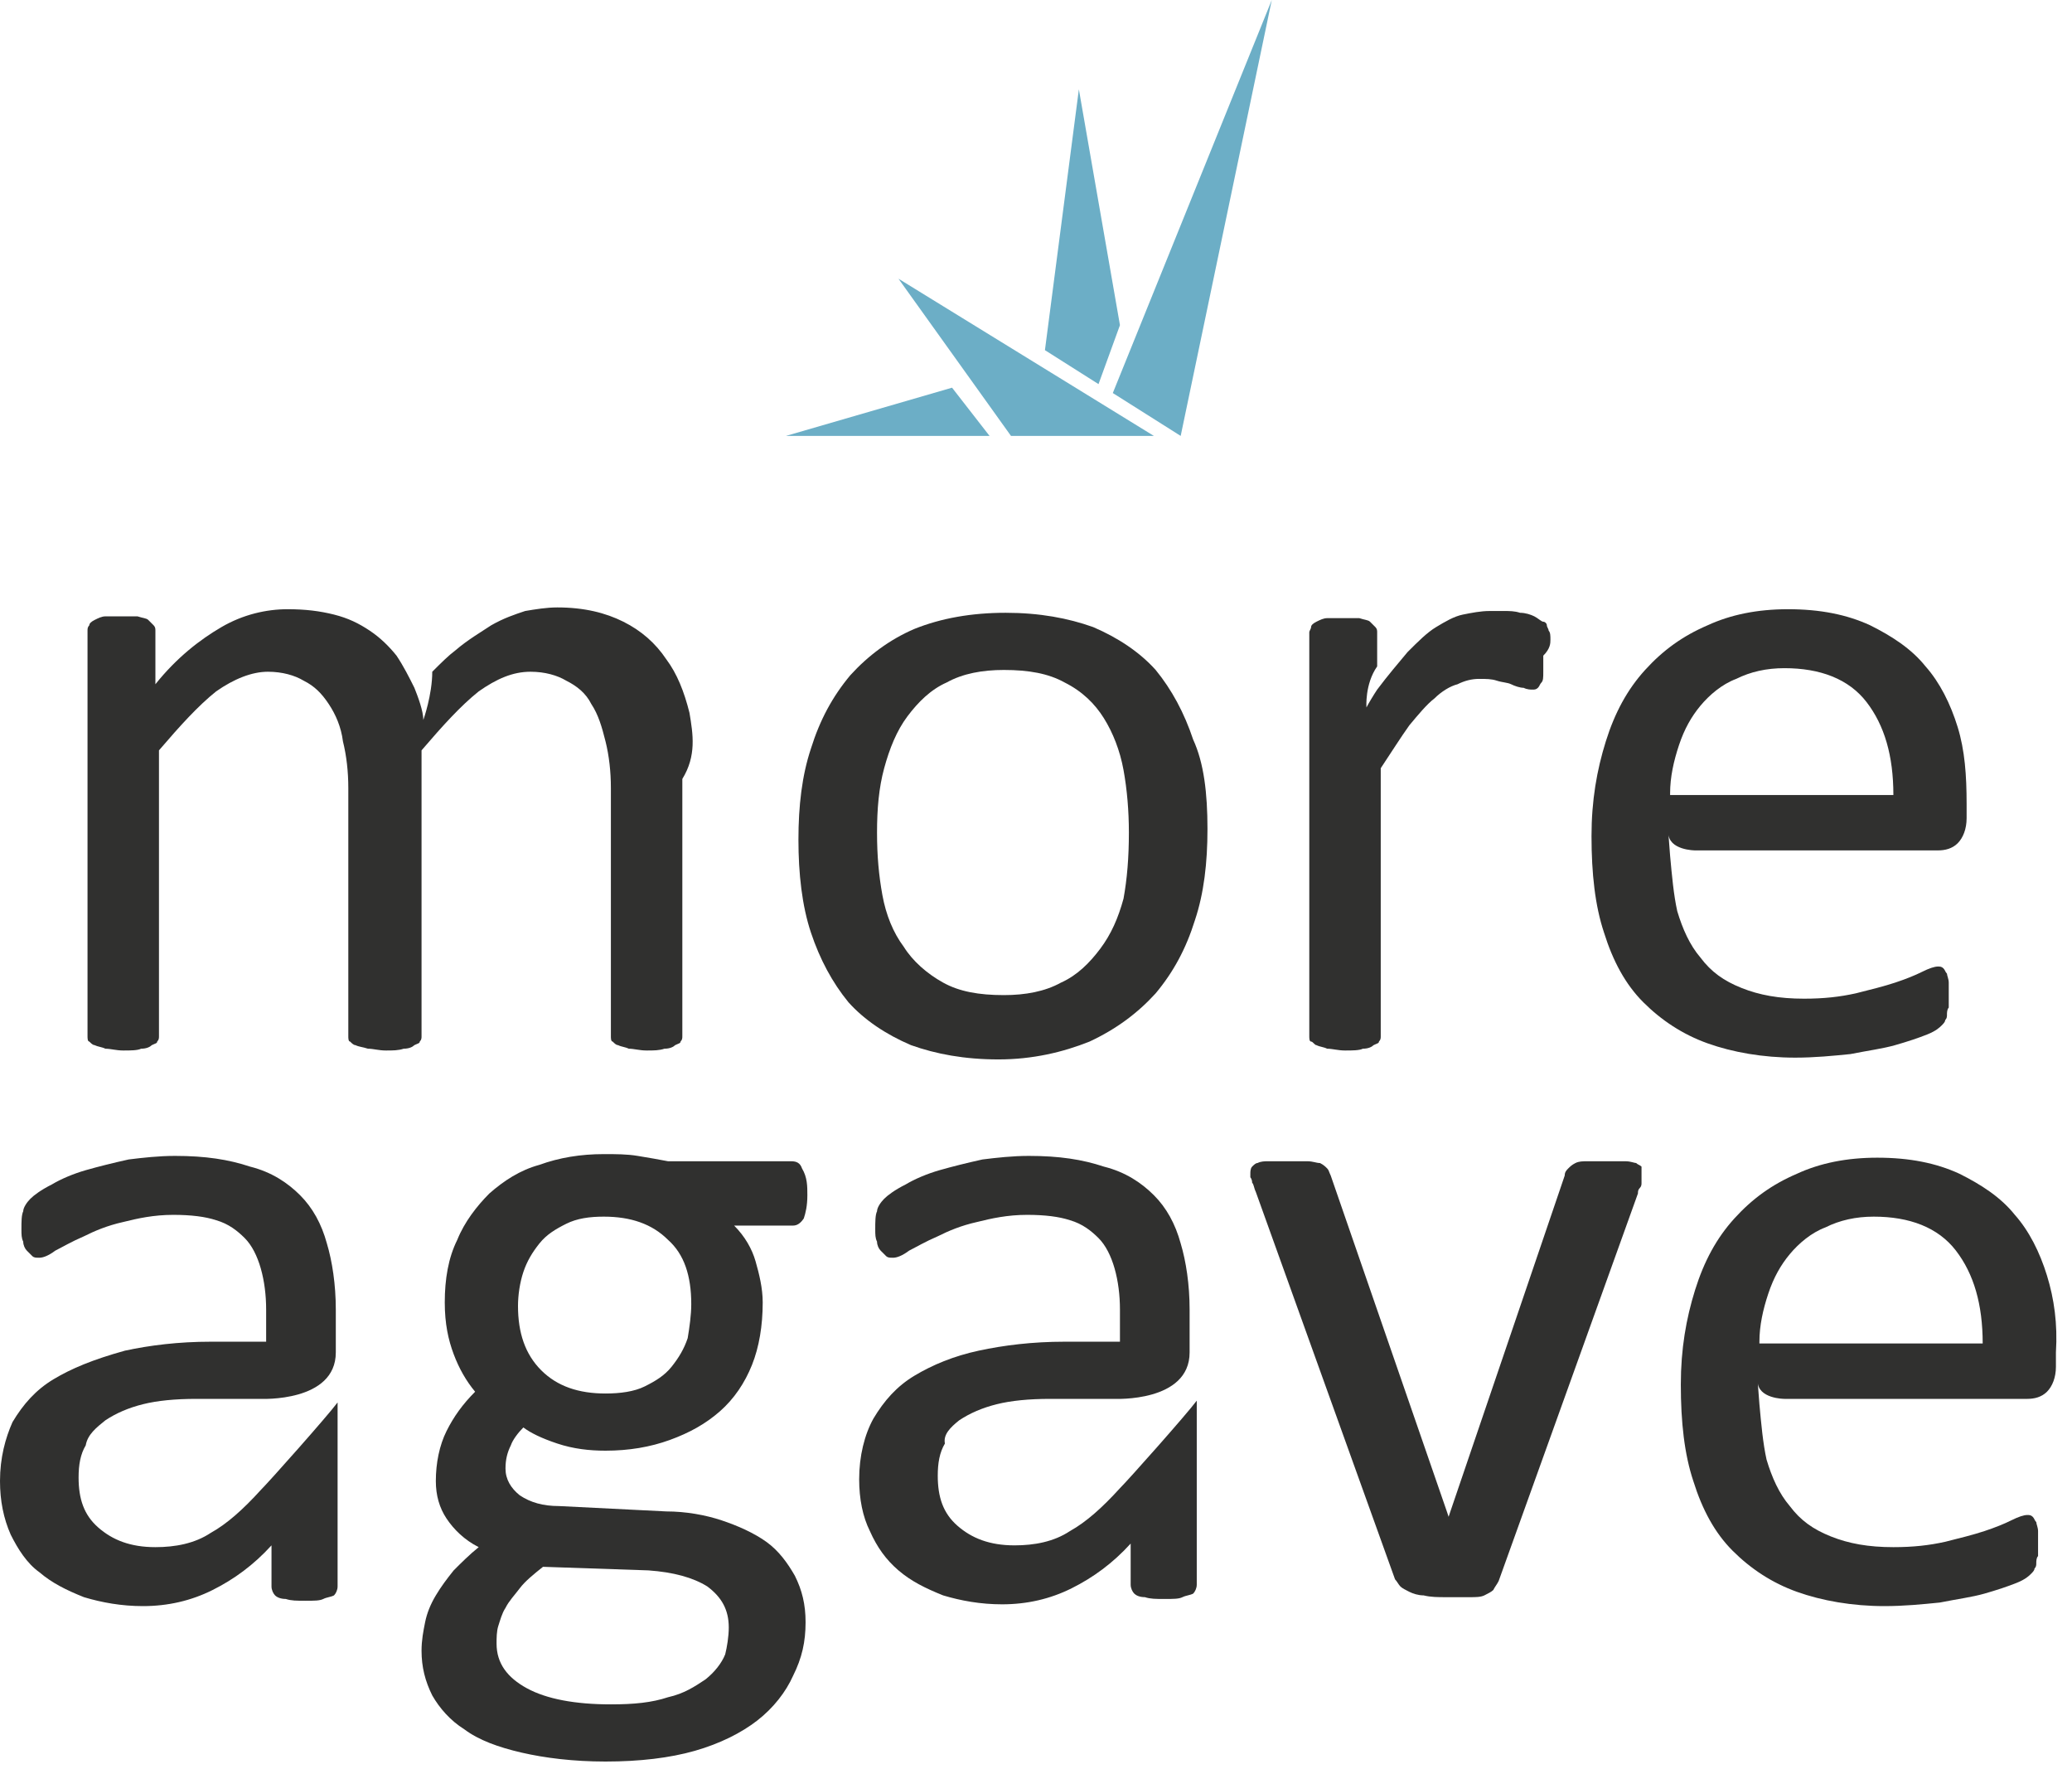
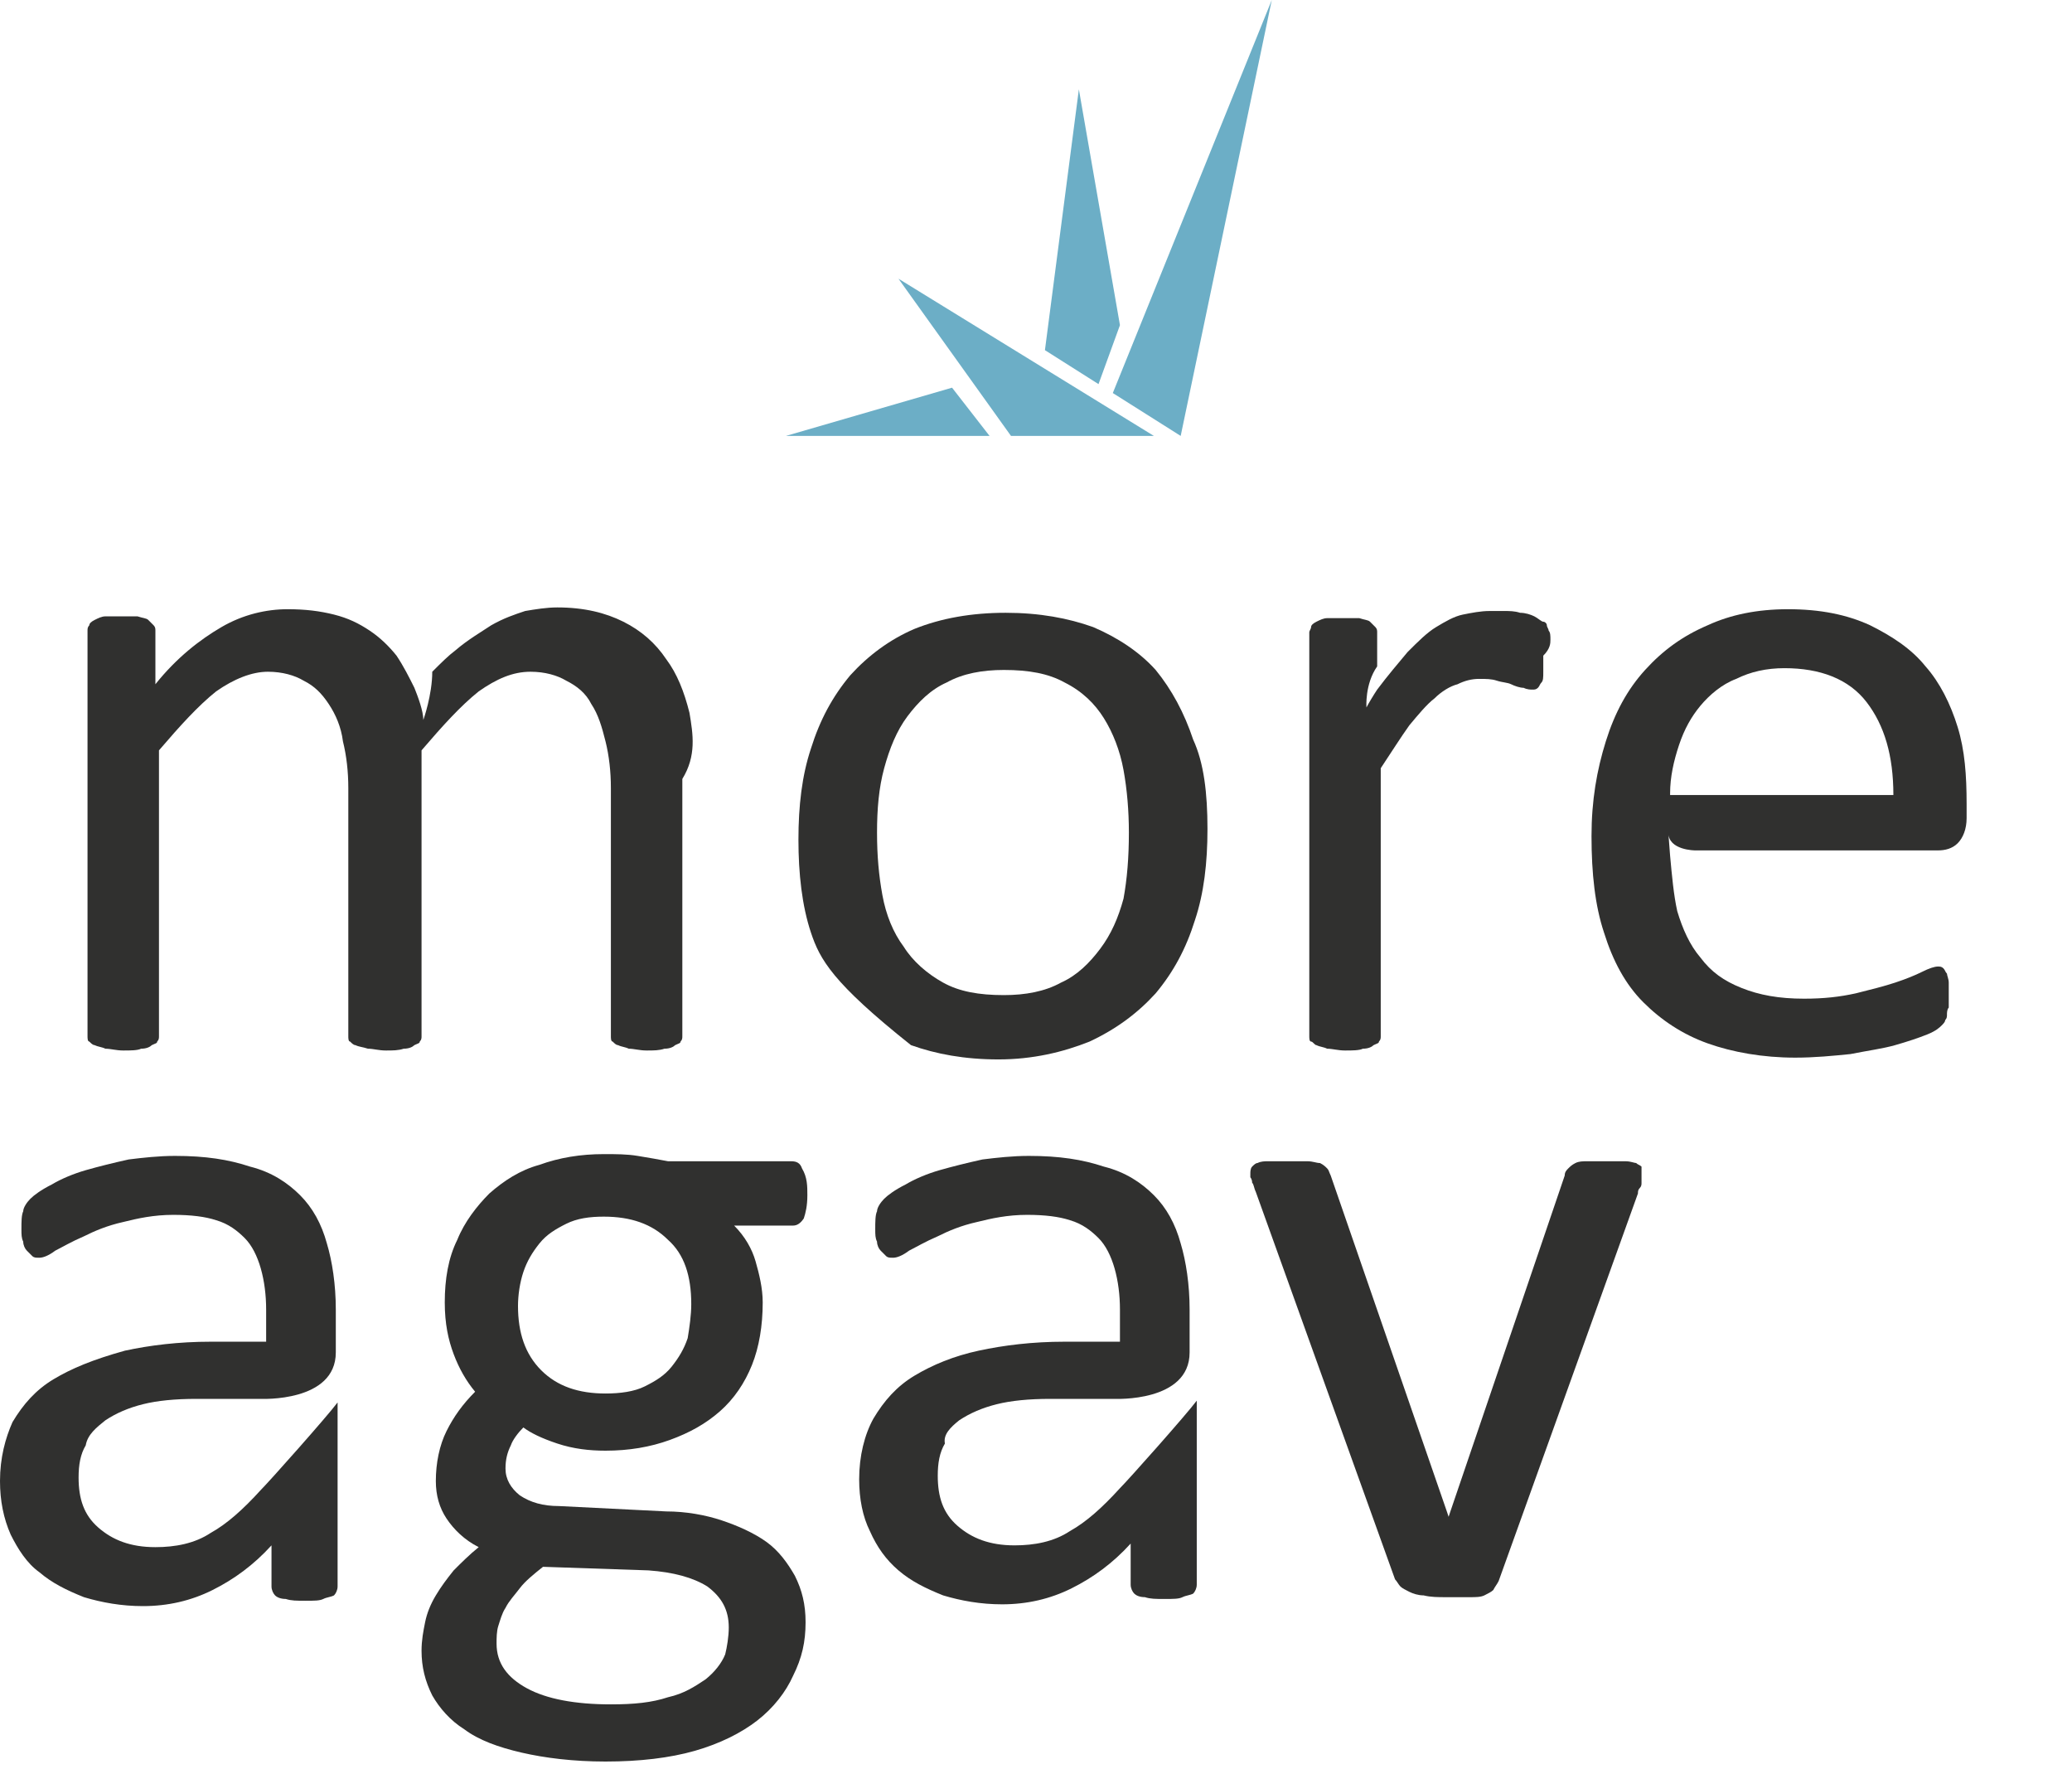
<svg xmlns="http://www.w3.org/2000/svg" preserveAspectRatio="xMidYMid meet" overflow="visible" style="display: block;" viewBox="0 0 116 99" fill="none">
  <g id="Frame" clip-path="url(#clip0_0_4)">
    <path id="Vector" d="M45.2 66.9C45.2 67.5 45.1 67.9 45 68.2C44.8 68.5 44.6 68.6 44.4 68.6H41.1C41.7 69.2 42.1 69.9 42.3 70.6C42.5 71.3 42.7 72.1 42.7 72.9C42.7 74.2 42.5 75.4 42.1 76.4C41.7 77.4 41.1 78.3 40.3 79C39.5 79.7 38.6 80.2 37.5 80.6C36.4 81 35.2 81.2 33.9 81.2C33 81.2 32.1 81.1 31.2 80.8C30.3 80.5 29.7 80.2 29.3 79.9C29 80.2 28.7 80.6 28.6 80.9C28.4 81.3 28.3 81.7 28.3 82.2C28.3 82.8 28.6 83.3 29.1 83.7C29.7 84.1 30.4 84.3 31.3 84.3L37.3 84.6C38.4 84.6 39.5 84.8 40.4 85.1C41.3 85.4 42.2 85.8 42.9 86.3C43.6 86.8 44.1 87.5 44.5 88.2C44.9 89 45.1 89.8 45.1 90.8C45.1 91.9 44.9 92.8 44.4 93.8C44 94.7 43.3 95.6 42.4 96.3C41.5 97 40.3 97.6 38.9 98C37.5 98.4 35.8 98.6 33.9 98.6C32.1 98.6 30.5 98.4 29.2 98.1C27.9 97.8 26.8 97.4 26 96.8C25.2 96.3 24.6 95.6 24.2 94.9C23.8 94.1 23.6 93.3 23.6 92.4C23.6 91.8 23.7 91.3 23.8 90.8C23.9 90.3 24.1 89.8 24.4 89.3C24.7 88.8 25 88.4 25.4 87.9C25.8 87.5 26.3 87 26.8 86.6C26 86.2 25.4 85.6 25 85C24.6 84.4 24.4 83.7 24.4 82.9C24.4 81.9 24.6 80.9 25 80.1C25.4 79.3 25.9 78.6 26.6 77.9C26.1 77.3 25.7 76.6 25.4 75.8C25.1 75 24.9 74.1 24.9 72.9C24.9 71.6 25.1 70.4 25.6 69.4C26 68.4 26.7 67.5 27.4 66.8C28.2 66.1 29.1 65.5 30.2 65.2C31.3 64.8 32.5 64.6 33.8 64.6C34.5 64.6 35.1 64.6 35.7 64.7C36.3 64.8 36.9 64.9 37.4 65H44.3C44.6 65 44.8 65.1 44.9 65.4C45.2 65.9 45.2 66.4 45.2 66.9ZM40.8 91.1C40.8 90.1 40.4 89.4 39.6 88.8C38.8 88.3 37.7 88 36.3 87.9L30.4 87.7C29.9 88.1 29.4 88.5 29.1 88.9C28.8 89.3 28.5 89.6 28.3 90C28.1 90.3 28 90.7 27.9 91C27.8 91.3 27.8 91.7 27.8 92C27.8 93.1 28.4 93.9 29.5 94.5C30.6 95.1 32.2 95.4 34.2 95.4C35.5 95.4 36.5 95.3 37.4 95C38.3 94.8 38.9 94.4 39.5 94C40 93.6 40.4 93.1 40.6 92.6C40.7 92.2 40.8 91.6 40.8 91.1ZM38.7 73C38.7 71.4 38.3 70.2 37.4 69.4C36.5 68.5 35.3 68.1 33.8 68.1C33 68.1 32.3 68.2 31.7 68.5C31.1 68.8 30.6 69.1 30.2 69.6C29.8 70.1 29.5 70.6 29.3 71.2C29.1 71.8 29 72.5 29 73.1C29 74.6 29.4 75.8 30.3 76.7C31.2 77.6 32.4 78 33.9 78C34.7 78 35.5 77.9 36.1 77.6C36.7 77.3 37.2 77 37.6 76.5C38 76 38.3 75.5 38.5 74.9C38.6 74.3 38.7 73.6 38.7 73Z" fill="#30302F" />
    <path id="Vector_2" d="M91.9 65.8C91.9 65.9 91.9 65.9 91.9 66C91.9 66.1 91.9 66.2 91.9 66.2C91.9 66.3 91.9 66.4 91.8 66.5C91.7 66.6 91.7 66.7 91.7 66.8L83.9 88.5C83.8 88.7 83.7 88.8 83.6 89C83.5 89.1 83.3 89.2 83.1 89.3C82.9 89.4 82.6 89.4 82.3 89.4C82 89.4 81.5 89.4 81 89.4C80.5 89.4 80.1 89.4 79.7 89.3C79.4 89.3 79.1 89.2 78.9 89.1C78.7 89 78.5 88.9 78.4 88.8C78.3 88.7 78.2 88.5 78.1 88.4L70.3 66.7C70.2 66.5 70.2 66.3 70.1 66.2C70.1 66 70 65.9 70 65.9C70 65.8 70 65.8 70 65.7C70 65.6 70 65.4 70.1 65.3C70.2 65.2 70.3 65.1 70.4 65.1C70.6 65 70.8 65 71 65C71.3 65 71.6 65 72 65C72.5 65 72.9 65 73.2 65C73.5 65 73.7 65.1 73.9 65.1C74.1 65.2 74.2 65.3 74.3 65.4C74.4 65.5 74.4 65.6 74.5 65.8L81 84.6L81.1 84.9L81.2 84.6L87.6 65.8C87.6 65.6 87.7 65.5 87.8 65.4C87.9 65.3 88 65.2 88.2 65.1C88.4 65 88.6 65 88.9 65C89.2 65 89.5 65 90 65C90.4 65 90.7 65 91 65C91.3 65 91.5 65.1 91.6 65.1C91.7 65.2 91.8 65.2 91.9 65.3C91.9 65.6 91.9 65.7 91.9 65.8Z" fill="#30302F" />
    <path id="Vector_3" d="M53.7 79.5C54.3 79.1 55 78.8 55.8 78.6C56.6 78.4 57.6 78.3 58.8 78.3H62.4C62.4 78.3 66.6 78.5 66.6 75.7V73.3C66.6 71.9 66.4 70.6 66.1 69.6C65.8 68.5 65.3 67.6 64.6 66.9C63.9 66.2 63 65.6 61.8 65.3C60.6 64.9 59.3 64.7 57.6 64.7C56.7 64.7 55.8 64.8 55 64.9C54.1 65.1 53.3 65.3 52.6 65.5C51.9 65.7 51.2 66 50.7 66.3C50.1 66.6 49.7 66.9 49.5 67.1C49.3 67.3 49.1 67.6 49.1 67.8C49 68 49 68.4 49 68.8C49 69.1 49 69.3 49.1 69.5C49.1 69.7 49.2 69.9 49.3 70C49.4 70.1 49.5 70.2 49.6 70.3C49.7 70.4 49.8 70.4 50 70.4C50.2 70.4 50.5 70.3 50.9 70C51.3 69.8 51.8 69.5 52.5 69.2C53.1 68.9 53.8 68.6 54.7 68.4C55.5 68.2 56.4 68 57.5 68C58.5 68 59.3 68.1 59.9 68.3C60.6 68.5 61.1 68.9 61.5 69.3C61.9 69.7 62.2 70.3 62.4 71C62.6 71.7 62.7 72.5 62.7 73.3V75.1H59.6C57.8 75.1 56.2 75.3 54.8 75.6C53.4 75.9 52.2 76.4 51.2 77C50.2 77.6 49.5 78.4 48.9 79.4C48.4 80.3 48.1 81.5 48.1 82.8C48.1 83.9 48.3 84.9 48.7 85.7C49.1 86.6 49.6 87.3 50.3 87.9C51 88.5 51.8 88.9 52.8 89.3C53.8 89.6 54.9 89.8 56.1 89.8C57.5 89.8 58.8 89.5 60 88.9C61.2 88.3 62.3 87.5 63.3 86.4V88.7C63.3 88.9 63.4 89.1 63.5 89.2C63.6 89.3 63.8 89.4 64.1 89.4C64.4 89.5 64.7 89.5 65.2 89.5C65.7 89.5 66 89.5 66.2 89.4C66.4 89.3 66.6 89.3 66.8 89.2C66.9 89.1 67 88.9 67 88.7V79.7V79.2V78.4C66.4 79.2 63.2 82.8 62.7 83.3C61.7 84.4 60.8 85.2 59.9 85.7C59 86.3 57.9 86.5 56.8 86.5C55.4 86.5 54.4 86.1 53.6 85.4C52.8 84.7 52.5 83.8 52.5 82.6C52.5 81.9 52.6 81.3 52.9 80.8C52.8 80.3 53.2 79.9 53.7 79.5Z" fill="#30302F" />
    <path id="Vector_4" d="M5.9 79.5C6.5 79.1 7.2 78.8 8 78.6C8.8 78.4 9.8 78.3 11 78.3H14.6C14.6 78.3 18.8 78.5 18.8 75.7V73.3C18.8 71.9 18.6 70.6 18.3 69.6C18 68.5 17.5 67.6 16.8 66.9C16.1 66.2 15.2 65.6 14 65.3C12.8 64.9 11.5 64.7 9.8 64.7C8.9 64.7 8 64.8 7.2 64.9C6.3 65.1 5.5 65.3 4.8 65.5C4.1 65.7 3.4 66 2.9 66.3C2.3 66.6 1.9 66.9 1.7 67.1C1.5 67.3 1.3 67.6 1.3 67.8C1.2 68 1.2 68.4 1.2 68.8C1.2 69.1 1.2 69.3 1.3 69.5C1.3 69.7 1.4 69.9 1.5 70C1.6 70.1 1.7 70.2 1.8 70.3C1.9 70.4 2 70.4 2.2 70.4C2.4 70.4 2.7 70.3 3.1 70C3.5 69.8 4 69.5 4.7 69.2C5.3 68.9 6 68.6 6.9 68.4C7.7 68.2 8.6 68 9.7 68C10.7 68 11.5 68.1 12.1 68.3C12.8 68.5 13.3 68.9 13.7 69.3C14.1 69.7 14.4 70.3 14.6 71C14.8 71.7 14.9 72.5 14.9 73.3V75.1H11.8C10 75.1 8.4 75.3 7 75.6C5.2 76.1 4 76.6 3 77.2C2 77.8 1.3 78.6 0.7 79.6C0.3 80.5 0 81.6 0 82.9C0 84 0.2 85 0.6 85.9C1 86.7 1.5 87.5 2.2 88C2.9 88.6 3.7 89 4.7 89.4C5.7 89.7 6.8 89.9 8 89.9C9.4 89.9 10.7 89.6 11.9 89C13.1 88.4 14.2 87.6 15.2 86.5V88.8C15.2 89 15.3 89.2 15.4 89.3C15.5 89.4 15.7 89.5 16 89.5C16.3 89.6 16.6 89.6 17.1 89.6C17.6 89.6 17.9 89.6 18.1 89.5C18.3 89.4 18.5 89.4 18.7 89.3C18.8 89.2 18.9 89 18.9 88.8V79.8V79.3V78.5C18.3 79.3 15.1 82.9 14.6 83.4C13.6 84.5 12.7 85.3 11.8 85.8C10.9 86.4 9.8 86.6 8.7 86.6C7.3 86.6 6.3 86.2 5.5 85.5C4.7 84.8 4.4 83.9 4.4 82.7C4.4 82 4.5 81.4 4.8 80.9C4.9 80.3 5.4 79.9 5.9 79.5Z" fill="#30302F" />
-     <path id="Vector_5" d="M114.6 71.4C114.2 70.1 113.6 68.9 112.8 68C112 67 110.9 66.3 109.7 65.7C108.4 65.1 106.9 64.8 105.1 64.8C103.4 64.8 101.9 65.1 100.6 65.7C99.2 66.3 98.1 67.1 97.1 68.2C96.1 69.3 95.4 70.6 94.9 72.2C94.4 73.8 94.1 75.5 94.1 77.5C94.1 79.6 94.3 81.4 94.8 82.9C95.3 84.5 96 85.8 97 86.8C98 87.8 99.2 88.6 100.6 89.1C102 89.6 103.7 89.9 105.5 89.9C106.6 89.9 107.6 89.8 108.6 89.7C109.6 89.5 110.4 89.4 111.1 89.2C111.8 89 112.4 88.8 112.9 88.6C113.4 88.4 113.6 88.2 113.7 88.1C113.8 88 113.9 87.9 113.9 87.8C114 87.7 114 87.6 114 87.5C114 87.4 114 87.2 114.1 87.1C114.1 86.9 114.1 86.7 114.1 86.5C114.1 86.2 114.1 85.9 114.1 85.7C114.1 85.5 114 85.3 114 85.2C113.9 85.1 113.9 85 113.8 84.9C113.7 84.8 113.6 84.8 113.5 84.8C113.3 84.8 113 84.9 112.6 85.1C112.2 85.3 111.7 85.5 111.1 85.7C110.5 85.9 109.7 86.1 108.9 86.3C108 86.5 107.1 86.6 106 86.6C104.6 86.6 103.5 86.4 102.5 86C101.5 85.6 100.8 85.1 100.2 84.3C99.6 83.6 99.2 82.7 98.9 81.7C98.7 80.8 98.6 79.7 98.5 78.6L98.4 77.3C98.4 78.3 99.9 78.3 99.9 78.3H113.5C113.9 78.3 114.3 78.2 114.6 77.9C114.9 77.6 115.1 77.1 115.1 76.5V75.7C115.2 74.1 115 72.7 114.6 71.4ZM98.5 75.1C98.5 74.2 98.7 73.3 99 72.4C99.3 71.5 99.7 70.8 100.2 70.2C100.7 69.6 101.4 69 102.2 68.7C103 68.3 103.9 68.1 104.9 68.1C106.9 68.1 108.5 68.7 109.5 70C110.5 71.3 111 73 111 75.2H98.5V75.1Z" fill="#30302F" />
    <path id="Vector_6" d="M64.6 24.4L50.3 15.6L56.6 24.4H64.6Z" fill="#6CAEC6" />
    <path id="Vector_7" d="M55.4 24.4L53.3 21.7L44 24.4H55.4Z" fill="#6CAEC6" />
    <path id="Vector_8" d="M66.1 24.4L71.2 0L62.3 22L66.1 24.4Z" fill="#6CAEC6" />
    <path id="Vector_9" d="M61.5 21.5L58.5 19.6L60.4 5L62.7 18.2L61.5 21.5Z" fill="#6CAEC6" />
-     <path id="Vector_10" d="M67.6 46.4C67.6 48.3 67.4 50 66.9 51.5C66.4 53.1 65.7 54.4 64.7 55.6C63.7 56.7 62.5 57.6 61 58.3C59.5 58.9 57.8 59.3 55.9 59.3C54 59.3 52.4 59 51 58.5C49.6 57.9 48.4 57.1 47.5 56.1C46.6 55 45.9 53.7 45.4 52.2C44.9 50.7 44.7 48.9 44.7 47C44.7 45.1 44.9 43.4 45.4 41.9C45.9 40.3 46.6 39 47.6 37.8C48.6 36.7 49.8 35.8 51.2 35.2C52.7 34.6 54.4 34.3 56.3 34.3C58.2 34.3 59.8 34.6 61.2 35.1C62.6 35.7 63.8 36.5 64.7 37.5C65.6 38.6 66.3 39.9 66.8 41.4C67.4 42.7 67.6 44.4 67.6 46.4ZM63.2 46.6C63.2 45.4 63.1 44.2 62.9 43.1C62.7 42 62.3 41 61.8 40.2C61.3 39.4 60.6 38.7 59.6 38.2C58.7 37.7 57.6 37.5 56.2 37.5C55 37.5 53.9 37.7 53 38.2C52.1 38.6 51.4 39.3 50.8 40.1C50.2 40.9 49.8 41.9 49.5 43C49.2 44.1 49.1 45.3 49.1 46.6C49.1 47.9 49.2 49 49.4 50.1C49.6 51.2 50 52.2 50.6 53C51.1 53.8 51.9 54.5 52.8 55C53.7 55.5 54.8 55.7 56.2 55.7C57.4 55.7 58.5 55.5 59.4 55C60.3 54.6 61 53.9 61.6 53.1C62.2 52.3 62.6 51.4 62.9 50.3C63.1 49.2 63.2 48 63.2 46.6Z" fill="#30302F" />
+     <path id="Vector_10" d="M67.6 46.4C67.6 48.3 67.4 50 66.9 51.5C66.4 53.1 65.7 54.4 64.7 55.6C63.7 56.7 62.5 57.6 61 58.3C59.5 58.9 57.8 59.3 55.9 59.3C54 59.3 52.4 59 51 58.5C46.6 55 45.9 53.7 45.4 52.2C44.9 50.7 44.7 48.9 44.7 47C44.7 45.1 44.9 43.4 45.4 41.9C45.9 40.3 46.6 39 47.6 37.8C48.6 36.7 49.8 35.8 51.2 35.2C52.7 34.6 54.4 34.3 56.3 34.3C58.2 34.3 59.8 34.6 61.2 35.1C62.6 35.7 63.8 36.5 64.7 37.5C65.6 38.6 66.3 39.9 66.8 41.4C67.4 42.7 67.6 44.4 67.6 46.4ZM63.2 46.6C63.2 45.4 63.1 44.2 62.9 43.1C62.7 42 62.3 41 61.8 40.2C61.3 39.4 60.6 38.7 59.6 38.2C58.7 37.7 57.6 37.5 56.2 37.5C55 37.5 53.9 37.7 53 38.2C52.1 38.6 51.4 39.3 50.8 40.1C50.2 40.9 49.8 41.9 49.5 43C49.2 44.1 49.1 45.3 49.1 46.6C49.1 47.9 49.2 49 49.4 50.1C49.6 51.2 50 52.2 50.6 53C51.1 53.8 51.9 54.5 52.8 55C53.7 55.5 54.8 55.7 56.2 55.7C57.4 55.7 58.5 55.5 59.4 55C60.3 54.6 61 53.9 61.6 53.1C62.2 52.3 62.6 51.4 62.9 50.3C63.1 49.2 63.2 48 63.2 46.6Z" fill="#30302F" />
    <path id="Vector_11" d="M109.6 40.7C109.2 39.4 108.6 38.2 107.8 37.3C107 36.3 105.9 35.6 104.7 35C103.4 34.4 101.9 34.1 100.1 34.1C98.4 34.1 96.9 34.4 95.6 35C94.2 35.6 93.1 36.4 92.1 37.5C91.1 38.6 90.4 39.9 89.9 41.5C89.4 43.1 89.1 44.8 89.1 46.8C89.1 48.9 89.3 50.7 89.8 52.2C90.3 53.8 91 55.1 92 56.1C93 57.1 94.2 57.9 95.6 58.4C97 58.9 98.7 59.2 100.5 59.2C101.6 59.2 102.6 59.1 103.6 59C104.6 58.8 105.4 58.7 106.1 58.5C106.8 58.3 107.4 58.1 107.9 57.9C108.4 57.7 108.6 57.5 108.7 57.4C108.8 57.3 108.9 57.2 108.9 57.1C109 57 109 56.9 109 56.8C109 56.7 109 56.5 109.1 56.4C109.1 56.2 109.1 56 109.1 55.8C109.1 55.5 109.1 55.2 109.1 55C109.1 54.8 109 54.6 109 54.5C108.9 54.4 108.9 54.3 108.8 54.2C108.7 54.1 108.6 54.1 108.5 54.1C108.3 54.1 108 54.2 107.6 54.4C107.2 54.6 106.7 54.8 106.1 55C105.5 55.2 104.7 55.4 103.9 55.6C103 55.8 102.1 55.9 101 55.9C99.6 55.9 98.5 55.7 97.5 55.3C96.5 54.9 95.8 54.4 95.2 53.6C94.6 52.9 94.2 52 93.9 51C93.7 50.1 93.6 49 93.5 47.9L93.4 46.6C93.4 47.6 94.9 47.6 94.9 47.6H108.5C108.9 47.6 109.3 47.5 109.6 47.2C109.9 46.9 110.1 46.4 110.1 45.8V45C110.1 43.4 110 42 109.6 40.7ZM93.5 44.4C93.5 43.5 93.7 42.6 94 41.7C94.3 40.8 94.7 40.1 95.2 39.5C95.7 38.9 96.4 38.3 97.2 38C98 37.6 98.9 37.4 99.9 37.4C101.9 37.4 103.5 38 104.5 39.3C105.5 40.6 106 42.3 106 44.5H93.5V44.4Z" fill="#30302F" />
    <path id="Vector_12" d="M86.8 35.8C86.8 35.6 86.8 35.4 86.7 35.3C86.7 35.2 86.6 35.1 86.6 35C86.6 34.9 86.5 34.8 86.4 34.8C86.3 34.8 86.1 34.6 85.9 34.5C85.7 34.4 85.4 34.3 85.1 34.3C84.8 34.2 84.5 34.2 84.2 34.2C83.9 34.2 83.7 34.2 83.4 34.2C82.9 34.2 82.4 34.3 81.9 34.4C81.4 34.5 80.9 34.8 80.4 35.1C79.9 35.4 79.4 35.9 78.8 36.5C78.3 37.1 77.7 37.8 77.1 38.6C76.9 38.9 76.6 39.4 76.5 39.6C76.5 39.6 76.4 38.3 77.1 37.3V35.4C77.1 35.3 77.1 35.2 77 35.1C76.9 35 76.8 34.9 76.7 34.8C76.6 34.7 76.4 34.7 76.1 34.6C75.9 34.6 75.5 34.6 75.2 34.6C74.8 34.6 74.5 34.6 74.3 34.6C74.1 34.6 73.9 34.7 73.7 34.8C73.5 34.9 73.4 35 73.4 35.1C73.4 35.2 73.3 35.3 73.3 35.4V58C73.3 58.1 73.3 58.3 73.4 58.3C73.5 58.3 73.6 58.5 73.7 58.5C73.9 58.6 74.1 58.6 74.3 58.7C74.6 58.7 74.9 58.8 75.3 58.8C75.7 58.8 76.1 58.8 76.3 58.7C76.6 58.7 76.8 58.6 76.9 58.5C77.1 58.4 77.2 58.4 77.2 58.3C77.3 58.2 77.3 58.1 77.3 58V43C77.9 42.1 78.4 41.3 78.9 40.6C79.4 40 79.9 39.4 80.3 39.1C80.7 38.7 81.2 38.4 81.6 38.3C82 38.1 82.4 38 82.8 38C83.2 38 83.5 38 83.8 38.1C84.1 38.2 84.4 38.2 84.6 38.3C84.8 38.4 85.1 38.5 85.3 38.5C85.5 38.6 85.7 38.6 85.8 38.6C85.9 38.6 86 38.6 86.1 38.5C86.2 38.4 86.2 38.3 86.3 38.2C86.4 38.1 86.4 37.9 86.4 37.6C86.4 37.3 86.4 37 86.4 36.7C86.8 36.3 86.8 36 86.8 35.8Z" fill="#30302F" />
    <path id="Vector_13" d="M38.6 39.9C38.3 38.7 37.9 37.7 37.3 36.9C36.7 36 35.9 35.3 34.9 34.8C33.9 34.3 32.7 34 31.2 34C30.6 34 30 34.1 29.4 34.2C28.8 34.4 28.2 34.6 27.5 35C26.9 35.4 26.2 35.8 25.5 36.4C25.1 36.7 24.7 37.1 24.2 37.6C24.2 38.9 23.7 40.3 23.7 40.3C23.7 39.8 23.4 39 23.2 38.5C22.9 37.9 22.6 37.3 22.2 36.7C21.8 36.2 21.3 35.7 20.7 35.3C20.1 34.9 19.5 34.6 18.7 34.4C17.9 34.2 17.1 34.1 16.1 34.1C14.9 34.1 13.6 34.4 12.4 35.1C11.2 35.8 9.9 36.8 8.7 38.3V35.3C8.7 35.2 8.7 35.1 8.6 35C8.5 34.9 8.4 34.8 8.3 34.7C8.2 34.6 8 34.6 7.7 34.5C7.5 34.5 7.1 34.5 6.8 34.5C6.4 34.5 6.1 34.5 5.9 34.5C5.7 34.5 5.5 34.6 5.3 34.7C5.1 34.8 5 34.9 5 35C4.9 35.1 4.9 35.2 4.9 35.3V58C4.9 58.1 4.9 58.3 5 58.3C5.1 58.4 5.2 58.5 5.3 58.5C5.5 58.6 5.7 58.6 5.9 58.7C6.2 58.7 6.5 58.8 6.9 58.8C7.3 58.8 7.7 58.8 7.9 58.7C8.2 58.7 8.4 58.6 8.5 58.5C8.7 58.4 8.8 58.4 8.8 58.3C8.9 58.2 8.9 58.1 8.9 58V42C10.1 40.6 11.1 39.5 12.1 38.7C13.1 38 14.1 37.6 15 37.6C15.8 37.6 16.5 37.8 17 38.1C17.6 38.4 18 38.8 18.4 39.4C18.8 40 19.1 40.7 19.2 41.5C19.4 42.3 19.5 43.2 19.5 44.1V58C19.5 58.1 19.5 58.3 19.6 58.3C19.7 58.4 19.8 58.5 19.9 58.5C20.1 58.6 20.3 58.6 20.6 58.7C20.9 58.7 21.2 58.8 21.6 58.8C22 58.8 22.3 58.8 22.6 58.7C22.9 58.7 23.1 58.6 23.2 58.5C23.4 58.4 23.5 58.4 23.5 58.3C23.6 58.2 23.6 58.1 23.6 58V42C24.8 40.6 25.8 39.5 26.8 38.7C27.8 38 28.7 37.6 29.7 37.6C30.5 37.6 31.2 37.8 31.7 38.1C32.3 38.4 32.8 38.8 33.1 39.4C33.5 40 33.7 40.7 33.9 41.5C34.1 42.3 34.2 43.2 34.2 44.1V58C34.2 58.1 34.2 58.3 34.3 58.3C34.4 58.4 34.5 58.5 34.6 58.5C34.8 58.6 35 58.6 35.2 58.7C35.5 58.7 35.8 58.8 36.2 58.8C36.6 58.8 36.9 58.8 37.2 58.7C37.5 58.7 37.7 58.6 37.8 58.5C38 58.4 38.1 58.4 38.1 58.3C38.2 58.2 38.2 58.1 38.2 58V43.6C39 42.3 38.8 41.1 38.6 39.9Z" fill="#30302F" />
  </g>
  <defs>
    <clipPath id="clip0_0_4">
      <rect width="115.2" height="98.7" fill="white" />
    </clipPath>
  </defs>
</svg>